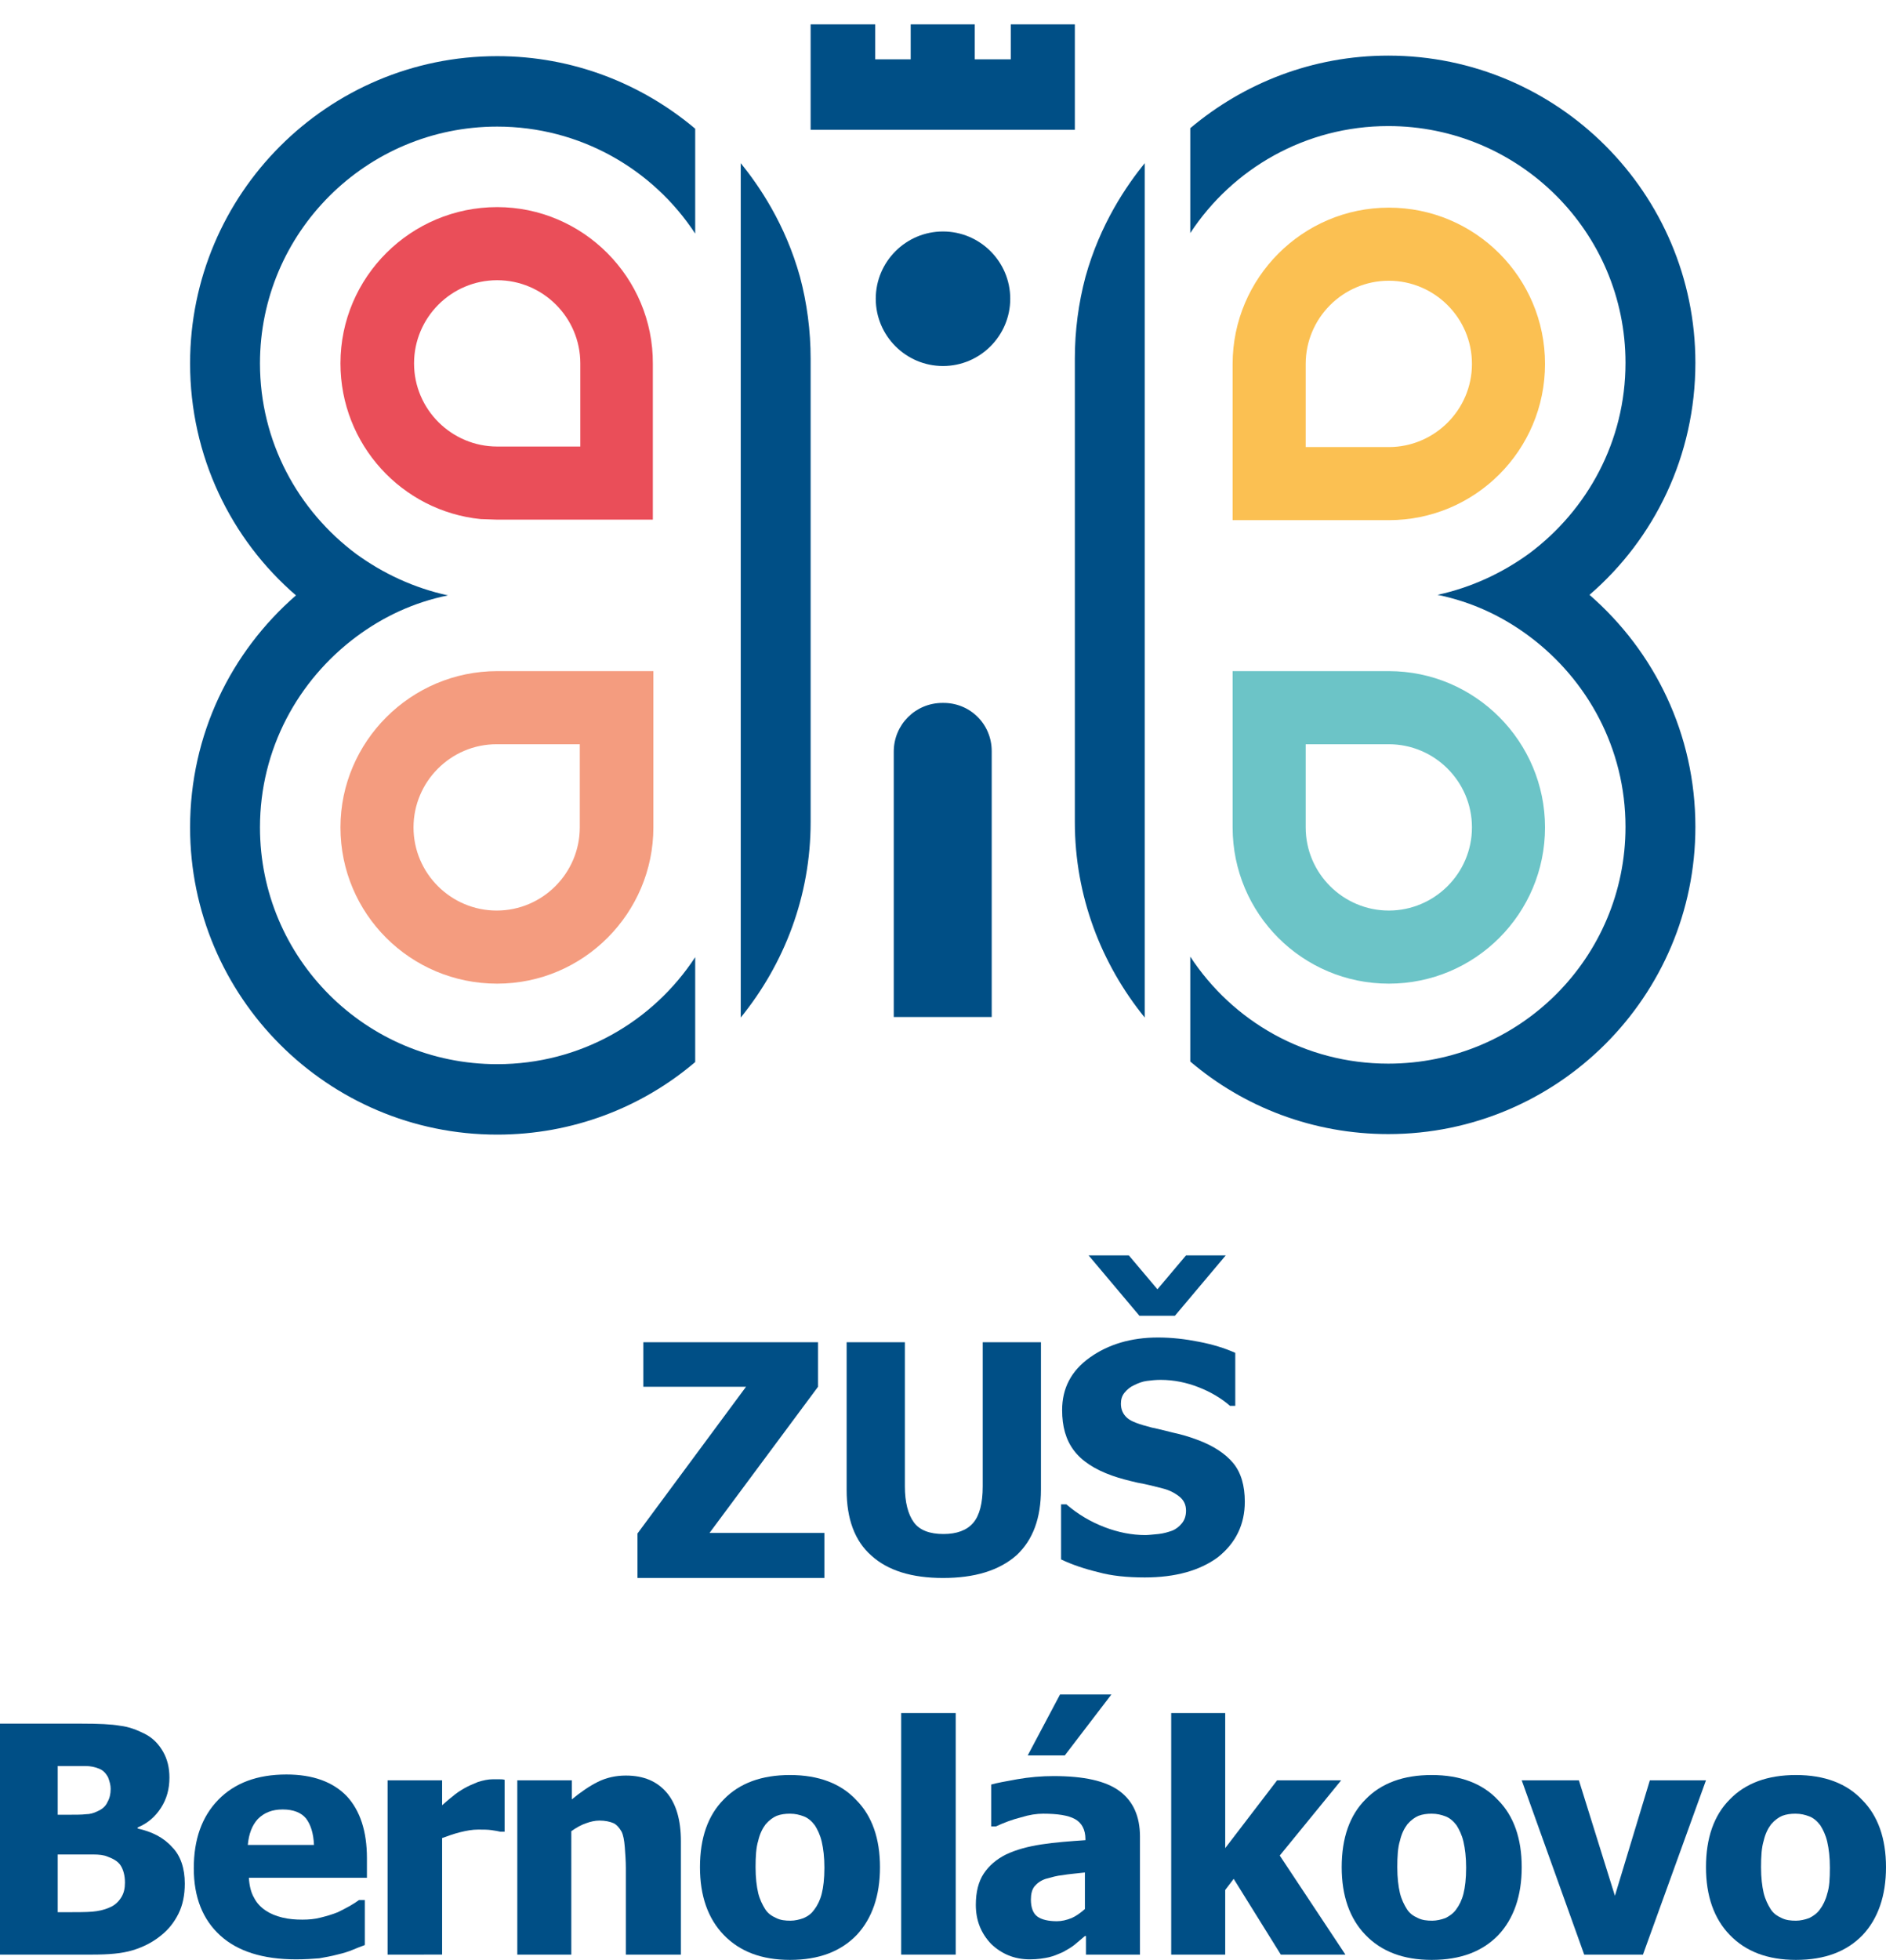
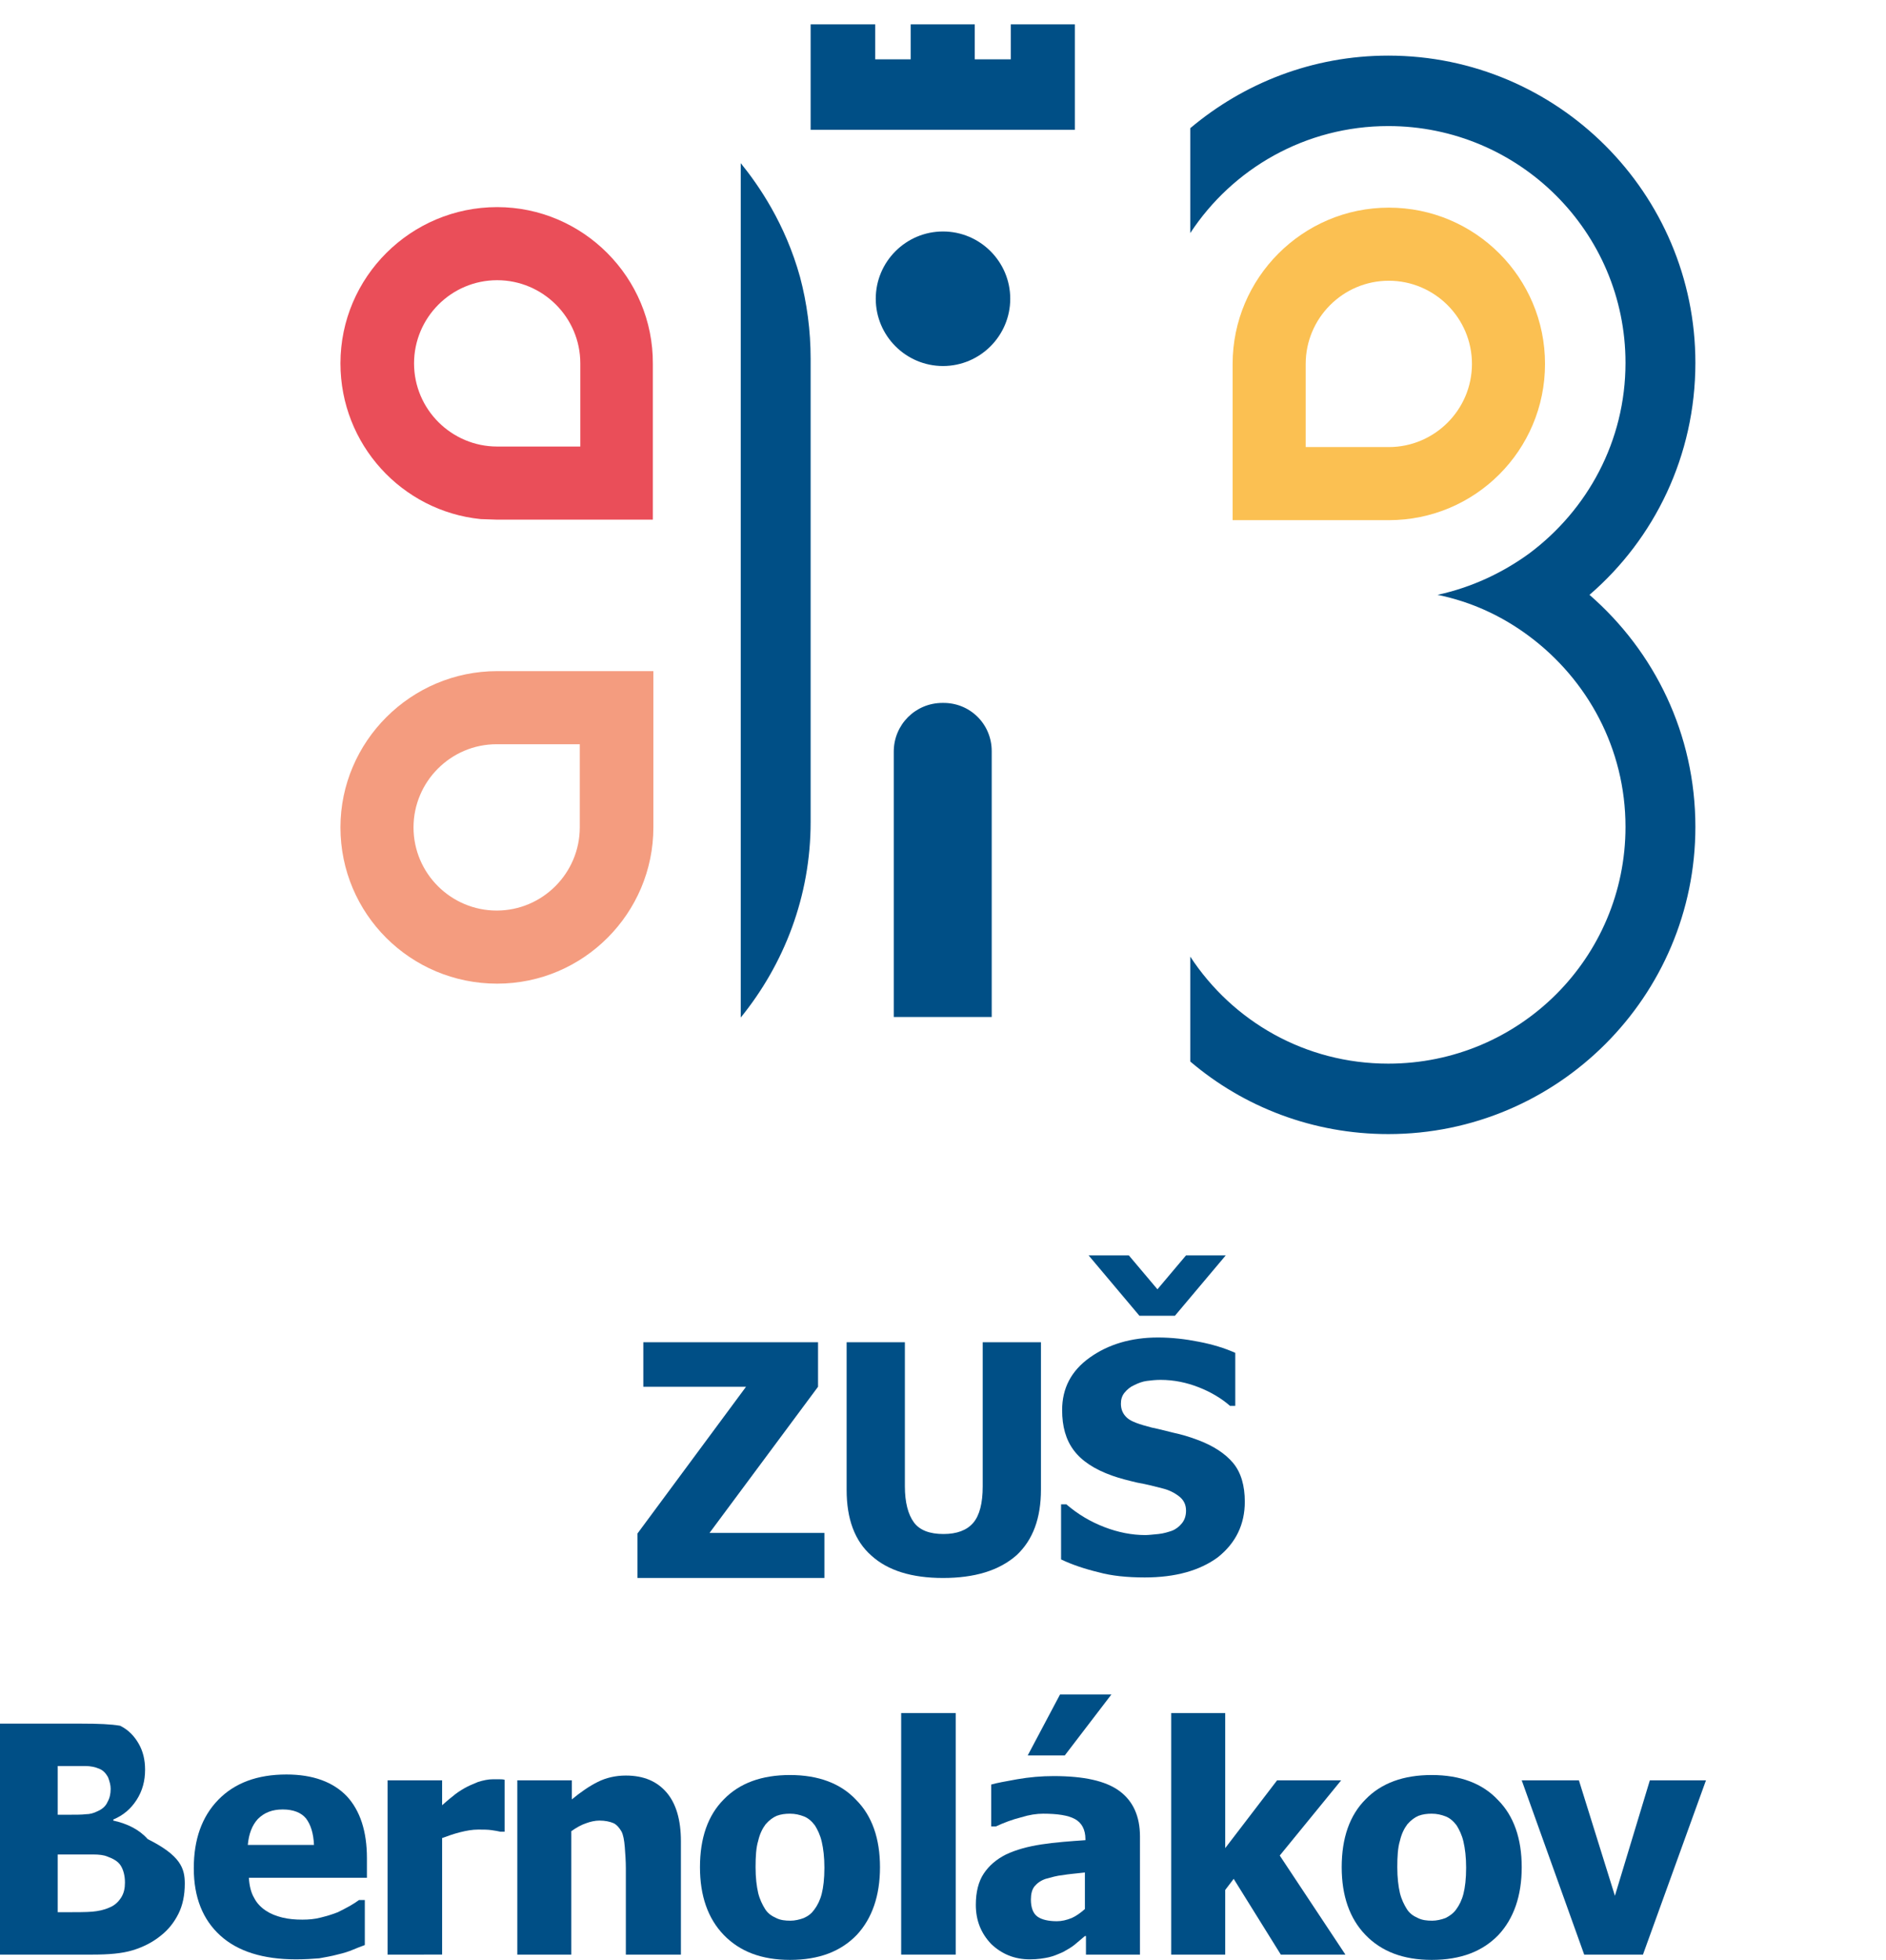
<svg xmlns="http://www.w3.org/2000/svg" xmlns:xlink="http://www.w3.org/1999/xlink" version="1.1" id="Layer_1" x="0px" y="0px" viewBox="0 0 356.2 370" style="enable-background:new 0 0 356.2 370;" xml:space="preserve">
  <style type="text/css">
	.st0{clip-path:url(#SVGID_00000134943915363863691470000018288024281763268255_);fill:#004F86;}
	.st1{clip-path:url(#SVGID_00000134943915363863691470000018288024281763268255_);fill:#EA4E59;}
	.st2{clip-path:url(#SVGID_00000134943915363863691470000018288024281763268255_);fill:#F49C7F;}
	.st3{clip-path:url(#SVGID_00000134943915363863691470000018288024281763268255_);fill:#FBC052;}
	.st4{clip-path:url(#SVGID_00000134943915363863691470000018288024281763268255_);fill:#6BC3C7;}
	.st5{clip-path:url(#SVGID_00000134943915363863691470000018288024281763268255_);fill:#6CC4C7;}
</style>
  <g>
    <defs>
      <rect id="SVGID_1_" width="356.2" height="370" />
    </defs>
    <clipPath id="SVGID_00000025417032309652799170000008925676370759257003_">
      <use xlink:href="#SVGID_1_" style="overflow:visible;" />
    </clipPath>
    <path style="clip-path:url(#SVGID_00000025417032309652799170000008925676370759257003_);fill:#004F86;" d="M178.1,297.9   c-5.9,0-10.4-1.4-13.5-4.2c-3.2-2.8-4.7-7-4.7-12.4v-27.9h11v27.2c0,3,0.6,5.3,1.7,6.8c1.1,1.5,3,2.2,5.6,2.2   c2.5,0,4.4-0.7,5.6-2.1c1.2-1.4,1.8-3.7,1.8-6.9v-27.2h11v27.8c0,5.4-1.5,9.5-4.6,12.4C188.7,296.5,184.1,297.9,178.1,297.9" />
    <polygon style="clip-path:url(#SVGID_00000025417032309652799170000008925676370759257003_);fill:#004F86;" points="155.7,297.9    120.4,297.9 120.4,289.5 140.9,261.8 121.5,261.8 121.5,253.4 154.5,253.4 154.5,261.8 134,289.4 155.7,289.4  " />
    <path style="clip-path:url(#SVGID_00000025417032309652799170000008925676370759257003_);fill:#004F86;" d="M216.2,297.8   c-3.3,0-6.3-0.3-8.8-1c-2.5-0.6-4.9-1.4-7-2.4V284h1c2.2,1.9,4.6,3.3,7.2,4.3c2.6,1,5.2,1.5,7.7,1.5c0.6,0,1.4-0.1,2.5-0.2   c1-0.1,1.9-0.4,2.5-0.6c0.8-0.3,1.4-0.8,1.9-1.4c0.5-0.6,0.8-1.4,0.8-2.4c0-1.1-0.4-2-1.3-2.7c-0.9-0.7-1.9-1.2-3.1-1.5   c-1.5-0.4-3.1-0.8-4.8-1.1c-1.7-0.4-3.3-0.8-4.7-1.3c-3.4-1.2-5.8-2.8-7.3-4.8c-1.5-2-2.2-4.5-2.2-7.6c0-4.1,1.7-7.4,5.2-9.9   c3.5-2.5,7.8-3.8,12.9-3.8c2.6,0,5.2,0.3,7.7,0.8c2.6,0.5,4.9,1.2,6.9,2.1v10h-1c-1.6-1.4-3.6-2.6-5.9-3.5s-4.7-1.4-7.2-1.4   c-1,0-1.8,0.1-2.6,0.2c-0.8,0.1-1.6,0.4-2.4,0.8c-0.7,0.3-1.3,0.8-1.8,1.4c-0.5,0.6-0.7,1.3-0.7,2.1c0,1.1,0.4,2,1.2,2.7   c0.8,0.7,2.3,1.2,4.6,1.8c1.5,0.3,2.9,0.7,4.2,1c1.4,0.3,2.8,0.7,4.4,1.3c3,1.1,5.3,2.6,6.8,4.4c1.5,1.8,2.2,4.3,2.2,7.3   c0,4.3-1.7,7.8-5.1,10.5C226.6,296.5,222,297.8,216.2,297.8 M231.5,237l-9.6,11.4h-6.7l-9.6-11.4h7.6l5.4,6.4l5.4-6.4H231.5z" />
-     <path style="clip-path:url(#SVGID_00000025417032309652799170000008925676370759257003_);fill:#004F86;" d="M131.3,200.5   c-10.1,8.6-23.2,13.7-37.4,13.7c-32,0-58-26-58-58c0-17.5,7.7-33.1,20-43.8c-12.3-10.6-20-26.3-20-43.8c0-32,26-58,58-58   c14.3,0,27.3,5.2,37.4,13.7v19.8c-8-12.2-21.8-20.2-37.4-20.2c-24.7,0-44.8,20-44.8,44.7c0,14.8,7.2,27.8,18.2,36h0   c5.1,3.7,10.9,6.4,17.3,7.8c-6.4,1.3-12.2,4-17.3,7.8c-11,8.2-18.2,21.2-18.2,36c0,24.7,20,44.7,44.8,44.7c15.7,0,29.4-8,37.4-20.2   V200.5z" />
    <path style="clip-path:url(#SVGID_00000025417032309652799170000008925676370759257003_);fill:#004F86;" d="M224.8,200.4   c10.1,8.6,23.2,13.7,37.4,13.7c32,0,58-26,58-58c0-17.5-7.7-33.1-20-43.8c12.3-10.6,20-26.3,20-43.8c0-32-26-58-58-58   c-14.3,0-27.3,5.2-37.4,13.7v19.8c8-12.2,21.8-20.2,37.4-20.2c24.7,0,44.8,20,44.8,44.7c0,14.8-7.2,27.8-18.2,36h0   c-5.1,3.7-10.9,6.4-17.3,7.8c6.4,1.3,12.2,4,17.3,7.8c11,8.2,18.2,21.2,18.2,36c0,24.7-20,44.7-44.8,44.7c-15.7,0-29.4-8-37.4-20.2   V200.4z" />
    <path style="clip-path:url(#SVGID_00000025417032309652799170000008925676370759257003_);fill:#EA4E59;" d="M93.9,39.1   c-16.3,0-29.6,13.2-29.6,29.5c0,15.3,11.6,27.9,26.5,29.4c0,0,0,0,0,0l3,0.1h29.5V68.7C123.4,52.4,110.1,39.1,93.9,39.1    M109.5,84.3H93.9c-8.6,0-15.7-7-15.7-15.7c0-8.6,7-15.7,15.7-15.7c8.6,0,15.7,7,15.7,15.7V84.3z" />
    <path style="clip-path:url(#SVGID_00000025417032309652799170000008925676370759257003_);fill:#F49C7F;" d="M93.9,126.7   c-16.3,0-29.6,13.3-29.6,29.5c0,16.3,13.2,29.5,29.6,29.5c16.3,0,29.5-13.3,29.5-29.5v-29.5H93.9z M109.5,156.2   c0,8.6-7,15.7-15.7,15.7c-8.6,0-15.7-7-15.7-15.7c0-8.6,7-15.7,15.7-15.7h15.7V156.2z" />
    <path style="clip-path:url(#SVGID_00000025417032309652799170000008925676370759257003_);fill:#004F86;" d="M153.1,67.7v87.5   c0,14-5,26.8-13.2,36.9V30.8c3.4,4.2,8.4,11.4,11.2,21.5C152.4,57.2,153.1,62.4,153.1,67.7" />
-     <path style="clip-path:url(#SVGID_00000025417032309652799170000008925676370759257003_);fill:#004F86;" d="M203,67.7v87.5   c0,14,5,26.8,13.2,36.9V30.8c-3.4,4.2-8.4,11.4-11.2,21.5C203.7,57.2,203,62.4,203,67.7" />
    <path style="clip-path:url(#SVGID_00000025417032309652799170000008925676370759257003_);fill:#FBC052;" d="M262.3,39.2   c-16.3,0-29.5,13.3-29.5,29.5v29.5h29.5c16.3,0,29.5-13.2,29.5-29.5C291.8,52.4,278.6,39.2,262.3,39.2 M262.3,84.4h-15.7V68.7   c0-8.6,7-15.7,15.7-15.7c8.6,0,15.7,7,15.7,15.7C278,77.4,270.9,84.4,262.3,84.4" />
    <line style="clip-path:url(#SVGID_00000025417032309652799170000008925676370759257003_);fill:#6BC3C7;" x1="271.6" y1="110.5" x2="271.6" y2="110.5" />
-     <path style="clip-path:url(#SVGID_00000025417032309652799170000008925676370759257003_);fill:#6CC4C7;" d="M262.3,126.7h-29.5   v29.5c0,16.3,13.2,29.5,29.5,29.5c16.3,0,29.5-13.2,29.5-29.5C291.8,140,278.6,126.7,262.3,126.7 M262.3,171.9   c-8.6,0-15.7-7-15.7-15.7v-15.7h15.7c8.6,0,15.7,7,15.7,15.7C278,164.9,270.9,171.9,262.3,171.9" />
    <path style="clip-path:url(#SVGID_00000025417032309652799170000008925676370759257003_);fill:#004F86;" d="M190.8,56.4   c0,7-5.7,12.7-12.7,12.7s-12.7-5.7-12.7-12.7c0-7,5.7-12.7,12.7-12.7S190.8,49.4,190.8,56.4" />
    <path style="clip-path:url(#SVGID_00000025417032309652799170000008925676370759257003_);fill:#004F86;" d="M187.3,141.8V192h-18.5   v-50.1c0-5.1,4.1-9.2,9.2-9.2C183.2,132.6,187.3,136.7,187.3,141.8" />
    <polygon style="clip-path:url(#SVGID_00000025417032309652799170000008925676370759257003_);fill:#004F86;" points="203,4.6    203,24.5 153.1,24.5 153.1,4.6 165.3,4.6 165.3,11.2 172,11.2 172,4.6 184.1,4.6 184.1,11.2 190.9,11.2 190.9,4.6  " />
-     <path style="clip-path:url(#SVGID_00000025417032309652799170000008925676370759257003_);fill:#004F86;" d="M34.9,355.6   c0,2.2-0.4,4.1-1.2,5.7c-0.8,1.6-1.9,3-3.3,4.1c-1.6,1.3-3.4,2.2-5.4,2.8s-4.5,0.8-7.5,0.8H0v-43.6h15.4c3.2,0,5.6,0.1,7.3,0.4   c1.7,0.2,3.2,0.8,4.6,1.5c1.6,0.8,2.7,2,3.5,3.4c0.8,1.4,1.2,3,1.2,4.9c0,2.1-0.5,4-1.6,5.7c-1.1,1.7-2.5,2.9-4.4,3.7v0.2   c2.7,0.6,4.9,1.7,6.5,3.5C34.1,350.3,34.9,352.7,34.9,355.6 M20.9,337.7c0-0.7-0.2-1.4-0.5-2.2c-0.4-0.7-0.9-1.3-1.7-1.6   c-0.7-0.3-1.6-0.5-2.6-0.5c-1,0-2.5,0-4.4,0h-0.8v9.2h1.4c1.9,0,3.2,0,3.9-0.1c0.8,0,1.5-0.2,2.3-0.6c0.9-0.4,1.5-1,1.8-1.7   C20.7,339.5,20.9,338.7,20.9,337.7 M23.6,355.4c0-1.3-0.3-2.4-0.8-3.2c-0.5-0.8-1.4-1.3-2.5-1.7c-0.7-0.3-1.6-0.4-2.7-0.4   c-1.2,0-2.7,0-4.7,0h-2V361h0.6c2.9,0,4.8,0,5.9-0.1s2.2-0.3,3.3-0.8c1-0.4,1.7-1.1,2.2-1.9C23.4,357.4,23.6,356.5,23.6,355.4" />
+     <path style="clip-path:url(#SVGID_00000025417032309652799170000008925676370759257003_);fill:#004F86;" d="M34.9,355.6   c0,2.2-0.4,4.1-1.2,5.7c-0.8,1.6-1.9,3-3.3,4.1c-1.6,1.3-3.4,2.2-5.4,2.8s-4.5,0.8-7.5,0.8H0v-43.6h15.4c3.2,0,5.6,0.1,7.3,0.4   c1.6,0.8,2.7,2,3.5,3.4c0.8,1.4,1.2,3,1.2,4.9c0,2.1-0.5,4-1.6,5.7c-1.1,1.7-2.5,2.9-4.4,3.7v0.2   c2.7,0.6,4.9,1.7,6.5,3.5C34.1,350.3,34.9,352.7,34.9,355.6 M20.9,337.7c0-0.7-0.2-1.4-0.5-2.2c-0.4-0.7-0.9-1.3-1.7-1.6   c-0.7-0.3-1.6-0.5-2.6-0.5c-1,0-2.5,0-4.4,0h-0.8v9.2h1.4c1.9,0,3.2,0,3.9-0.1c0.8,0,1.5-0.2,2.3-0.6c0.9-0.4,1.5-1,1.8-1.7   C20.7,339.5,20.9,338.7,20.9,337.7 M23.6,355.4c0-1.3-0.3-2.4-0.8-3.2c-0.5-0.8-1.4-1.3-2.5-1.7c-0.7-0.3-1.6-0.4-2.7-0.4   c-1.2,0-2.7,0-4.7,0h-2V361h0.6c2.9,0,4.8,0,5.9-0.1s2.2-0.3,3.3-0.8c1-0.4,1.7-1.1,2.2-1.9C23.4,357.4,23.6,356.5,23.6,355.4" />
    <path style="clip-path:url(#SVGID_00000025417032309652799170000008925676370759257003_);fill:#004F86;" d="M55.9,369.9   c-6.2,0-11-1.5-14.3-4.5c-3.3-3-5-7.2-5-12.7c0-5.4,1.5-9.7,4.6-12.9c3.1-3.2,7.4-4.8,12.9-4.8c5,0,8.8,1.4,11.4,4.1   c2.5,2.7,3.8,6.6,3.8,11.7v3.7H47c0.1,1.5,0.4,2.8,1,3.8c0.5,1,1.3,1.8,2.2,2.4c0.9,0.6,1.9,1,3.1,1.3c1.2,0.3,2.5,0.4,3.8,0.4   c1.2,0,2.4-0.1,3.5-0.4c1.2-0.3,2.2-0.6,3.2-1c0.8-0.4,1.6-0.8,2.3-1.2c0.7-0.4,1.3-0.8,1.7-1.1h1.1v8.5c-0.8,0.3-1.6,0.6-2.3,0.9   c-0.7,0.3-1.6,0.6-2.9,0.9c-1.1,0.3-2.3,0.5-3.4,0.7C59.1,369.8,57.6,369.9,55.9,369.9 M59.3,348.3c-0.1-2.2-0.6-3.8-1.5-5   c-0.9-1.1-2.4-1.7-4.4-1.7c-2,0-3.5,0.6-4.7,1.8c-1.1,1.2-1.7,2.8-1.9,4.9H59.3z" />
    <path style="clip-path:url(#SVGID_00000025417032309652799170000008925676370759257003_);fill:#004F86;" d="M95.3,345.8h-0.8   c-0.4-0.1-1-0.2-1.7-0.3c-0.7-0.1-1.6-0.1-2.5-0.1c-1.1,0-2.2,0.2-3.4,0.5c-1.2,0.3-2.3,0.7-3.4,1.1v22H73.2v-32.9h10.3v4.7   c0.5-0.4,1.1-1,1.9-1.6c0.8-0.7,1.6-1.2,2.3-1.6c0.7-0.4,1.6-0.8,2.6-1.2c1-0.3,1.9-0.5,2.8-0.5c0.3,0,0.7,0,1.1,0   c0.4,0,0.8,0,1.1,0.1V345.8z" />
    <path style="clip-path:url(#SVGID_00000025417032309652799170000008925676370759257003_);fill:#004F86;" d="M128.5,369h-10.3v-16.3   c0-1.3-0.1-2.7-0.2-4c-0.1-1.3-0.3-2.3-0.6-2.9c-0.4-0.7-0.9-1.3-1.5-1.6c-0.7-0.3-1.6-0.5-2.7-0.5c-0.8,0-1.7,0.2-2.5,0.5   c-0.9,0.3-1.8,0.8-2.8,1.5V369H97.7v-32.9H108v3.6c1.7-1.4,3.3-2.5,4.9-3.3c1.6-0.8,3.4-1.2,5.3-1.2c3.4,0,5.9,1.1,7.7,3.2   s2.7,5.2,2.7,9.2V369z" />
    <path style="clip-path:url(#SVGID_00000025417032309652799170000008925676370759257003_);fill:#004F86;" d="M166.2,352.5   c0,5.4-1.5,9.7-4.4,12.8c-3,3.1-7.1,4.7-12.6,4.7c-5.4,0-9.5-1.6-12.5-4.7c-3-3.1-4.5-7.4-4.5-12.8c0-5.5,1.5-9.8,4.5-12.8   c3-3.1,7.2-4.6,12.5-4.6c5.4,0,9.6,1.6,12.5,4.7C164.7,342.8,166.2,347.1,166.2,352.5 M155.7,352.6c0-2-0.2-3.6-0.5-4.9   c-0.3-1.3-0.8-2.3-1.3-3.1c-0.6-0.8-1.3-1.4-2.1-1.7c-0.8-0.3-1.6-0.5-2.6-0.5c-0.9,0-1.7,0.1-2.5,0.4c-0.7,0.3-1.4,0.8-2.1,1.6   c-0.6,0.8-1.1,1.8-1.4,3.1c-0.4,1.3-0.5,3-0.5,5s0.2,3.6,0.5,4.9c0.3,1.2,0.8,2.2,1.3,3c0.5,0.8,1.2,1.3,2.1,1.7   c0.8,0.4,1.7,0.5,2.7,0.5c0.8,0,1.7-0.2,2.5-0.5c0.9-0.4,1.5-0.9,2-1.6c0.6-0.8,1.1-1.8,1.4-3C155.5,356.3,155.7,354.7,155.7,352.6   " />
    <rect x="170.2" y="323.4" style="clip-path:url(#SVGID_00000025417032309652799170000008925676370759257003_);fill:#004F86;" width="10.3" height="45.6" />
    <path style="clip-path:url(#SVGID_00000025417032309652799170000008925676370759257003_);fill:#004F86;" d="M204.9,365.5   c-0.7,0.6-1.3,1.1-1.9,1.6c-0.6,0.5-1.3,0.9-2.2,1.4c-0.9,0.4-1.8,0.8-2.7,1c-0.9,0.2-2.1,0.4-3.6,0.4c-2.9,0-5.3-1-7.3-2.9   c-1.9-2-2.9-4.4-2.9-7.4c0-2.4,0.5-4.4,1.5-5.9c1-1.5,2.4-2.7,4.2-3.6c1.9-0.9,4.1-1.5,6.7-1.9c2.6-0.4,5.4-0.6,8.3-0.8v-0.2   c0-1.8-0.7-3.1-2-3.8c-1.3-0.7-3.3-1-6-1c-1.2,0-2.6,0.2-4.2,0.7c-1.6,0.4-3.2,1-4.7,1.7h-0.9v-7.9c1-0.3,2.7-0.6,4.9-1   c2.3-0.4,4.6-0.6,6.9-0.6c5.7,0,9.8,0.9,12.4,2.8c2.6,1.9,3.9,4.8,3.9,8.6V369h-10.2V365.5z M209.9,319.9l-8.8,11.5h-7l6.1-11.5   H209.9z M204.9,360.4v-6.9c-1.7,0.2-3.1,0.3-4.2,0.5c-1.1,0.1-2.1,0.4-3.2,0.7c-0.9,0.3-1.6,0.8-2.1,1.4c-0.5,0.6-0.7,1.5-0.7,2.5   c0,1.5,0.4,2.6,1.2,3.2c0.8,0.6,2.1,0.9,3.7,0.9c0.9,0,1.8-0.2,2.8-0.6C203.3,361.7,204.1,361.1,204.9,360.4" />
    <polygon style="clip-path:url(#SVGID_00000025417032309652799170000008925676370759257003_);fill:#004F86;" points="254.1,369    241.9,369 233,354.7 231.4,356.8 231.4,369 221.2,369 221.2,323.4 231.4,323.4 231.4,348.9 241.2,336.1 253.3,336.1 241.7,350.3     " />
    <path style="clip-path:url(#SVGID_00000025417032309652799170000008925676370759257003_);fill:#004F86;" d="M287.4,352.5   c0,5.4-1.5,9.7-4.4,12.8c-3,3.1-7.1,4.7-12.6,4.7c-5.4,0-9.5-1.6-12.5-4.7c-3-3.1-4.5-7.4-4.5-12.8c0-5.5,1.5-9.8,4.5-12.8   c3-3.1,7.2-4.6,12.5-4.6c5.4,0,9.6,1.6,12.5,4.7C285.9,342.8,287.4,347.1,287.4,352.5 M276.9,352.6c0-2-0.2-3.6-0.5-4.9   c-0.3-1.3-0.8-2.3-1.3-3.1c-0.6-0.8-1.3-1.4-2.1-1.7c-0.8-0.3-1.6-0.5-2.6-0.5c-0.9,0-1.7,0.1-2.5,0.4c-0.7,0.3-1.4,0.8-2.1,1.6   c-0.6,0.8-1.1,1.8-1.4,3.1c-0.4,1.3-0.5,3-0.5,5s0.2,3.6,0.5,4.9c0.3,1.2,0.8,2.2,1.3,3c0.5,0.8,1.2,1.3,2.1,1.7   c0.8,0.4,1.7,0.5,2.7,0.5c0.8,0,1.7-0.2,2.5-0.5c0.8-0.4,1.5-0.9,2-1.6c0.6-0.8,1.1-1.8,1.4-3C276.7,356.3,276.9,354.7,276.9,352.6   " />
    <polygon style="clip-path:url(#SVGID_00000025417032309652799170000008925676370759257003_);fill:#004F86;" points="322.2,336.1    310.3,369 299.2,369 287.4,336.1 298.2,336.1 305,357.9 311.6,336.1  " />
-     <path style="clip-path:url(#SVGID_00000025417032309652799170000008925676370759257003_);fill:#004F86;" d="M356.2,352.5   c0,5.4-1.5,9.7-4.4,12.8c-3,3.1-7.1,4.7-12.6,4.7c-5.4,0-9.5-1.6-12.5-4.7c-3-3.1-4.5-7.4-4.5-12.8c0-5.5,1.5-9.8,4.5-12.8   c3-3.1,7.2-4.6,12.5-4.6c5.4,0,9.6,1.6,12.5,4.7C354.7,342.8,356.2,347.1,356.2,352.5 M345.6,352.6c0-2-0.2-3.6-0.5-4.9   c-0.3-1.3-0.8-2.3-1.3-3.1c-0.6-0.8-1.3-1.4-2.1-1.7c-0.8-0.3-1.6-0.5-2.6-0.5c-0.9,0-1.7,0.1-2.5,0.4c-0.7,0.3-1.4,0.8-2.1,1.6   c-0.6,0.8-1.1,1.8-1.4,3.1c-0.4,1.3-0.5,3-0.5,5s0.2,3.6,0.5,4.9c0.3,1.2,0.8,2.2,1.3,3c0.5,0.8,1.2,1.3,2.1,1.7   c0.8,0.4,1.7,0.5,2.7,0.5c0.8,0,1.7-0.2,2.5-0.5c0.8-0.4,1.5-0.9,2-1.6c0.6-0.8,1.1-1.8,1.4-3C345.5,356.3,345.6,354.7,345.6,352.6   " />
  </g>
</svg>